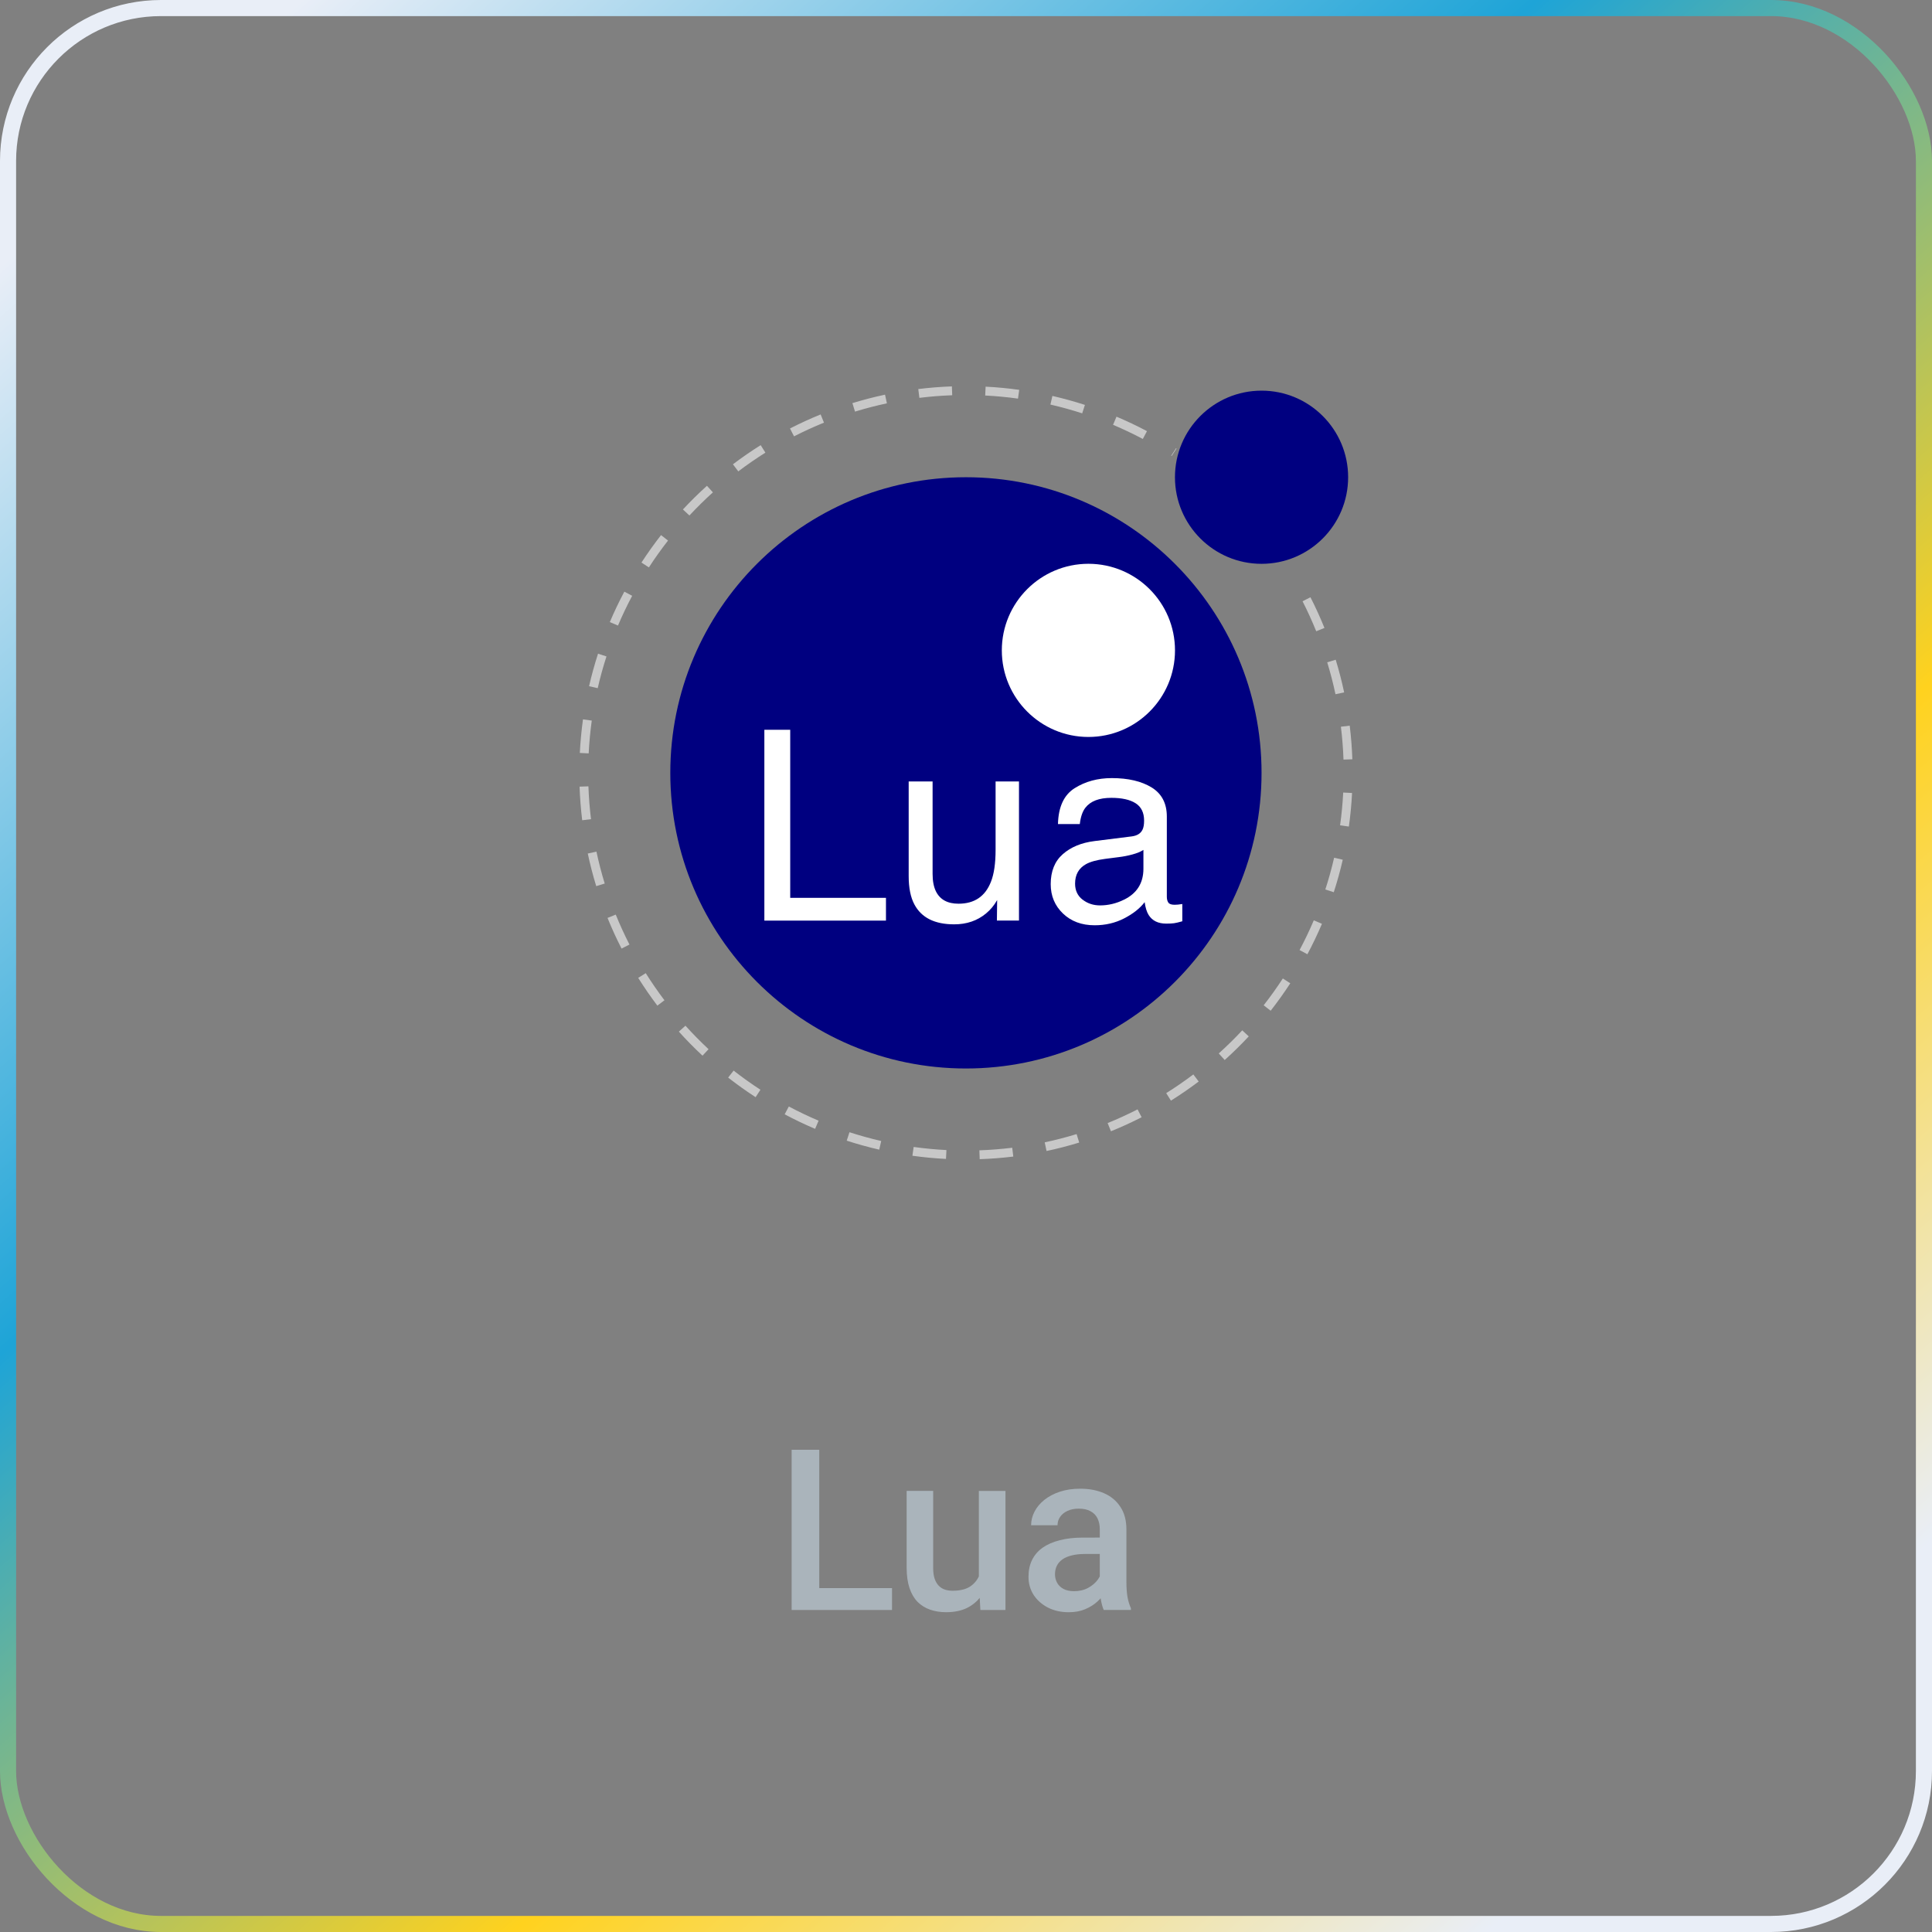
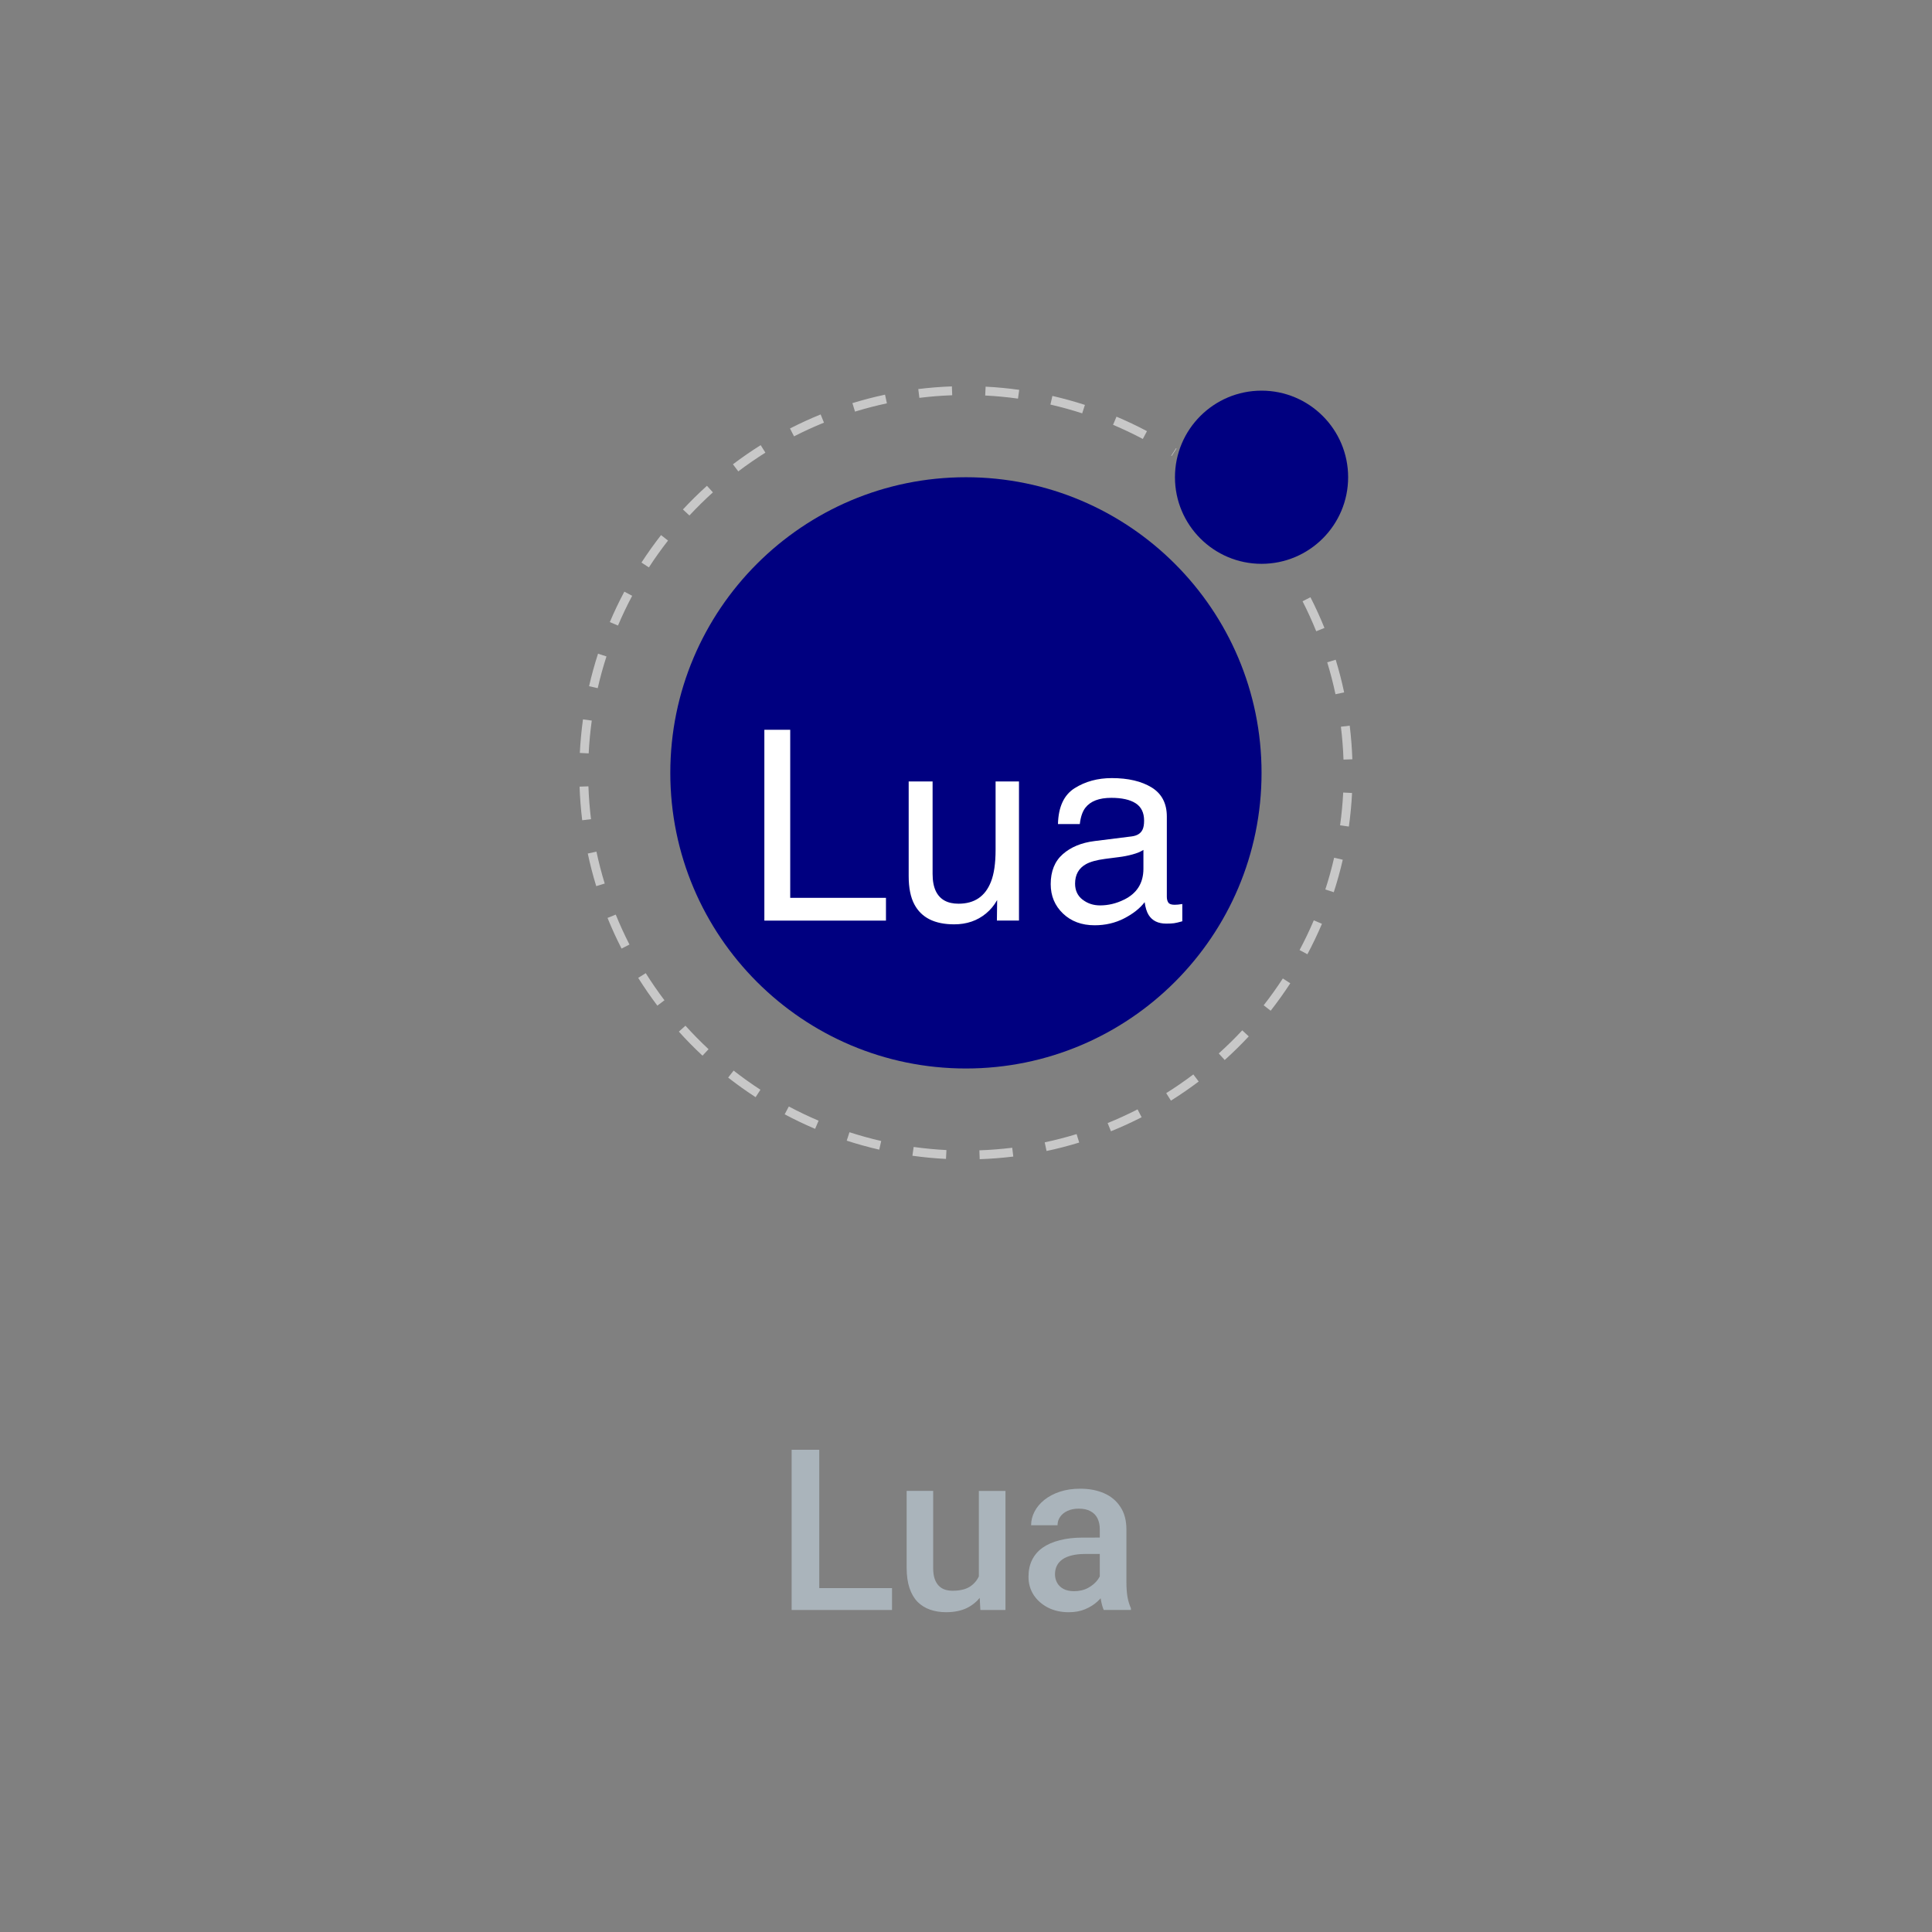
<svg xmlns="http://www.w3.org/2000/svg" fill="none" height="120" viewBox="0 0 120 120" width="120">
  <rect x="0" y="0" width="120" height="120" fill="#808080" stroke="none" />
  <linearGradient id="a" gradientUnits="userSpaceOnUse" x1="3" x2="111.575" y1="2.913" y2="126.107">
    <stop offset=".05" stop-color="#e9eef7" />
    <stop offset=".359" stop-color="#1ea4d7" />
    <stop offset=".651" stop-color="#ffd21e" />
    <stop offset=".895" stop-color="#e9eef7" />
  </linearGradient>
  <clipPath id="b">
    <path d="m36 24h48v48h-48z" />
  </clipPath>
-   <rect height="119" rx="9.5" stroke="url(#a)" width="119" x=".5" y=".5" />
  <g clip-path="url(#b)">
    <path d="m78.357 48.004c0-10.136-8.226-18.362-18.362-18.362-10.136 0-18.361 8.226-18.361 18.362s8.226 18.362 18.361 18.362c10.136 0 18.362-8.226 18.362-18.362z" fill="#000080" />
-     <path d="m72.981 40.396c0-2.969-2.409-5.378-5.378-5.378-2.968 0-5.378 2.41-5.378 5.378s2.41 5.378 5.378 5.378c2.969 0 5.378-2.41 5.378-5.378z" fill="#fff" />
    <path d="m83.735 29.642c0-2.968-2.409-5.378-5.378-5.378-2.968 0-5.378 2.41-5.378 5.378 0 2.969 2.41 5.378 5.378 5.378 2.969 0 5.378-2.41 5.378-5.378z" fill="#000080" />
    <g fill="#fff">
      <path d="m47.476 45.327h1.606v10.441h5.947v1.412h-7.553v-11.854z" />
      <path d="m57.925 48.539v5.737c0 .441.068.802.204 1.081.252.516.72.774 1.407.774.985 0 1.655-.452 2.011-1.356.194-.484.291-1.148.291-1.993v-4.245h1.453v8.642h-1.372l.016-1.275c-.185.328-.415.605-.689.831-.544.452-1.204.677-1.98.677-1.209 0-2.032-.411-2.47-1.234-.237-.441-.356-1.03-.356-1.767v-5.874h1.484z" />
      <path d="m70.295 51.95c.334-.043.557-.182.67-.419.064-.13.097-.316.097-.559 0-.496-.176-.857-.527-1.081-.351-.224-.855-.336-1.51-.336-.757 0-1.294.205-1.611.616-.177.227-.293.565-.346 1.014h-1.356c.027-1.068.372-1.811 1.036-2.229.663-.418 1.433-.627 2.309-.627 1.015 0 1.84.194 2.474.581.628.388.943.99.943 1.808v4.979c0 .151.031.272.093.363.062.091.192.137.392.137.064 0 .137-.004.218-.012.081-.008.167-.02.258-.036v1.073c-.226.064-.398.105-.516.121-.118.016-.28.024-.484.024-.5 0-.863-.177-1.089-.533-.118-.188-.202-.454-.25-.799-.296.388-.721.723-1.275 1.008-.554.285-1.165.427-1.832.427-.802 0-1.457-.243-1.965-.729-.508-.486-.763-1.095-.763-1.825 0-.8.25-1.421.751-1.862.5-.441 1.156-.712 1.969-.814l2.316-.29zm-3.058 3.924c.307.241.67.362 1.089.362.511 0 1.006-.118 1.484-.354.807-.392 1.21-1.034 1.21-1.925v-1.168c-.177.114-.405.208-.685.283-.279.076-.553.129-.822.162l-.878.113c-.526.07-.921.18-1.187.33-.449.252-.673.655-.673 1.208 0 .418.153.749.46.99z" />
    </g>
    <path d="m60.85 72-.019-.551c.681-.024 1.367-.078 2.04-.16l.067.547c-.689.084-1.391.139-2.087.163zm-2.094-.017c-.696-.035-1.398-.102-2.084-.197l.076-.546c.671.093 1.357.158 2.037.193l-.028.55zm6.247-.491-.114-.539c.665-.141 1.331-.313 1.981-.512l.161.526c-.665.203-1.347.38-2.028.524zm-10.392-.085c-.678-.156-1.357-.343-2.019-.558l.17-.524c.647.209 1.31.393 1.972.545l-.123.537zm14.393-1.14-.207-.511c.629-.255 1.255-.541 1.86-.851l.251.49c-.62.317-1.26.61-1.904.87zm-18.376-.152c-.64-.272-1.277-.576-1.891-.903l.259-.486c.601.32 1.222.616 1.848.882zm22.101-1.752-.293-.467c.576-.361 1.143-.752 1.685-1.161l.332.44c-.555.419-1.136.819-1.724 1.188zm-25.797-.215c-.583-.379-1.156-.788-1.705-1.217l.339-.434c.536.419 1.097.819 1.666 1.189zm29.136-2.308-.369-.409c.505-.455.996-.938 1.46-1.435l.403.376c-.474.509-.977 1.003-1.494 1.468zm-32.434-.27c-.509-.474-1.003-.976-1.469-1.493l.409-.369c.456.505.938.996 1.436 1.459zm35.289-2.791-.434-.339c.419-.536.82-1.096 1.19-1.666l.462.3c-.379.583-.789 1.156-1.218 1.705zm-38.093-.317c-.42-.555-.82-1.135-1.189-1.724l.467-.293c.361.575.752 1.142 1.162 1.684zm40.375-3.192-.486-.259c.32-.601.617-1.222.883-1.847l.507.215c-.272.64-.576 1.276-.904 1.891zm-42.599-.352c-.317-.619-.61-1.26-.871-1.904l.51-.207c.255.629.542 1.255.852 1.86zm44.237-3.501-.524-.17c.21-.646.394-1.31.546-1.972l.537.124c-.156.678-.344 1.357-.559 2.018zm-45.81-.376c-.204-.665-.38-1.347-.525-2.028l.539-.115c.141.665.314 1.331.513 1.98l-.526.161zm46.748-3.702-.546-.076c.094-.672.159-1.357.194-2.037l.55.028c-.036.696-.102 1.397-.198 2.084zm-47.619-.392c-.085-.689-.14-1.391-.164-2.087l.55-.019c.024.681.078 1.367.161 2.04zm47.285-3.768c-.024-.679-.078-1.366-.161-2.04l.547-.067c.085.691.14 1.393.164 2.088l-.55.019zm-46.883-.385-.55-.028c.035-.696.102-1.397.196-2.085l.546.075c-.093.672-.158 1.357-.192 2.037zm46.385-3.674c-.141-.665-.314-1.332-.513-1.982l.527-.161c.203.665.38 1.347.524 2.028zm-45.824-.376-.537-.123c.155-.678.343-1.357.557-2.019l.524.17c-.209.647-.393 1.31-.544 1.972zm44.628-3.535c-.255-.63-.54-1.257-.849-1.863l.491-.25c.316.62.608 1.261.869 1.906zm-43.369-.355-.507-.215c.271-.64.575-1.277.902-1.891l.486.259c-.32.601-.616 1.222-.881 1.848zm1.92-3.612-.462-.3c.379-.583.788-1.157 1.216-1.706l.434.339c-.418.536-.819 1.097-1.188 1.667zm2.517-3.224-.403-.375c.474-.509.976-1.004 1.492-1.47l.369.409c-.505.456-.995.939-1.458 1.436zm3.035-2.741-.332-.439c.555-.42 1.135-.82 1.723-1.19l.293.467c-.576.362-1.142.753-1.684 1.163zm26.921-.957-.029-.019.3-.462.03.019zm-1.794-1.055c-.601-.319-1.223-.614-1.849-.878l.214-.507c.641.271 1.277.573 1.892.899l-.258.487zm-21.664-.162-.251-.49c.619-.317 1.259-.611 1.903-.872l.207.51c-.629.256-1.255.542-1.86.852zm17.897-1.43c-.647-.209-1.31-.392-1.973-.544l.123-.537c.678.156 1.358.343 2.02.557l-.169.524zm-14.11-.108-.162-.526c.665-.204 1.347-.381 2.027-.526l.115.539c-.664.141-1.331.314-1.98.514zm10.123-.806c-.673-.094-1.359-.159-2.038-.193l.028-.55c.695.035 1.397.102 2.086.198l-.076.546zm-6.125-.047-.068-.547c.689-.085 1.391-.14 2.087-.165l.02.55c-.681.024-1.367.079-2.04.162z" fill="#c8c8c8" />
  </g>
  <path d="m55.405 98.64v1.36h-4.997v-1.36zm-4.519-8.593v9.953h-1.716v-9.953zm9.912 8.21v-5.653h1.654v7.396h-1.559zm.232-1.538.554-.014c0 .497-.055.955-.164 1.374-.109.415-.278.777-.506 1.087-.228.305-.519.545-.875.718-.355.168-.781.253-1.278.253-.36 0-.69-.053-.991-.158-.301-.105-.56-.267-.779-.485-.214-.219-.381-.503-.499-.855-.118-.351-.178-.77-.178-1.258v-4.778h1.647v4.792c0 .269.032.494.096.677.064.178.15.321.26.431.109.109.237.187.383.233.146.045.301.068.465.068.469 0 .839-.091 1.107-.273.273-.187.467-.438.581-.752.118-.314.178-.668.178-1.06zm7.28 1.798v-3.527c0-.264-.048-.492-.143-.684s-.242-.34-.438-.444c-.191-.105-.433-.157-.725-.157-.269 0-.501.046-.697.137-.196.091-.349.214-.458.369-.109.155-.164.33-.164.526h-1.641c0-.292.071-.574.212-.848.141-.274.346-.517.615-.732.269-.214.59-.383.964-.506.374-.123.793-.185 1.258-.185.556 0 1.048.093 1.477.28.433.187.772.469 1.018.848.251.374.376.843.376 1.408v3.288c0 .337.023.64.068.909.05.264.121.494.212.69v.109h-1.688c-.077-.178-.139-.403-.185-.677-.041-.278-.061-.547-.061-.807zm.239-3.015.014 1.018h-1.183c-.305 0-.574.03-.807.089-.232.055-.426.137-.581.246-.155.109-.271.241-.349.397-.077.155-.116.33-.116.526 0 .196.046.376.137.54.091.16.223.285.397.376.178.091.392.137.643.137.337 0 .631-.068.882-.205.255-.141.456-.312.602-.513.146-.205.223-.399.232-.581l.533.732c-.055.187-.148.387-.28.602-.132.214-.305.419-.519.615-.21.191-.463.349-.759.472-.292.123-.629.185-1.012.185-.483 0-.914-.096-1.292-.287-.378-.196-.674-.458-.889-.786-.214-.333-.321-.709-.321-1.128 0-.392.073-.738.219-1.039.15-.305.369-.561.656-.766.292-.205.647-.36 1.066-.465.419-.109.898-.164 1.436-.164z" fill="#aab4bb" />
</svg>